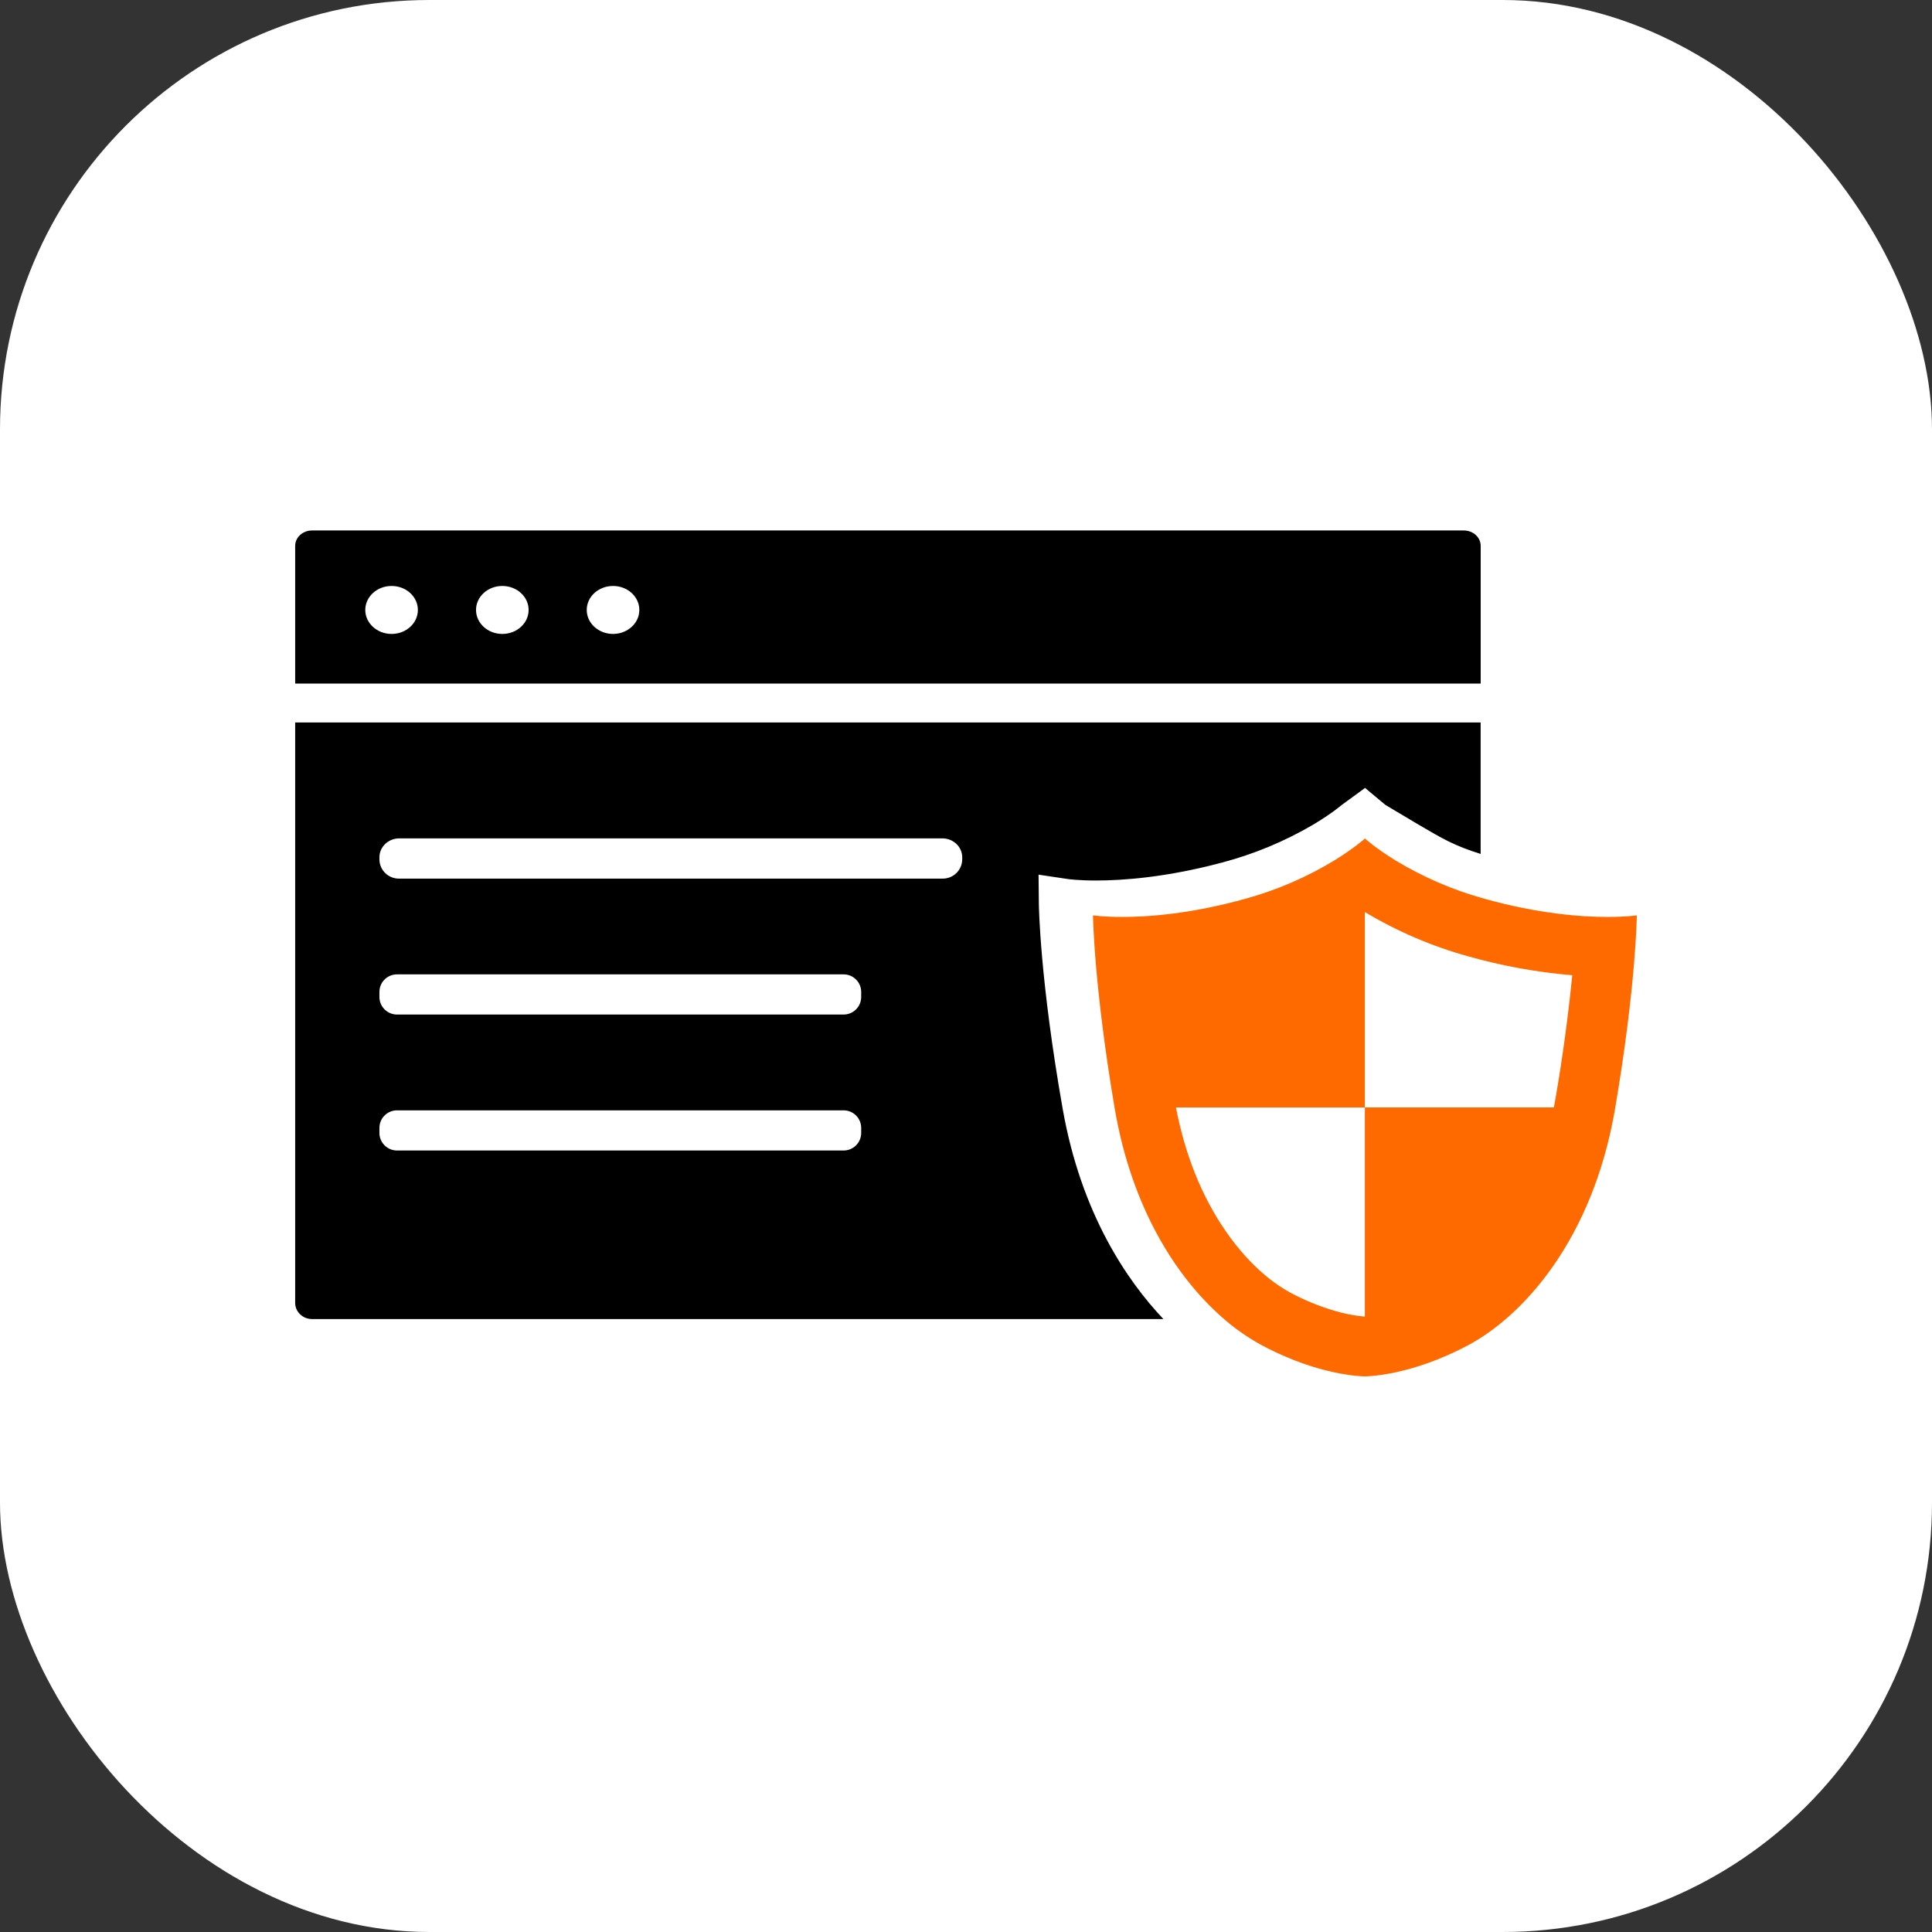
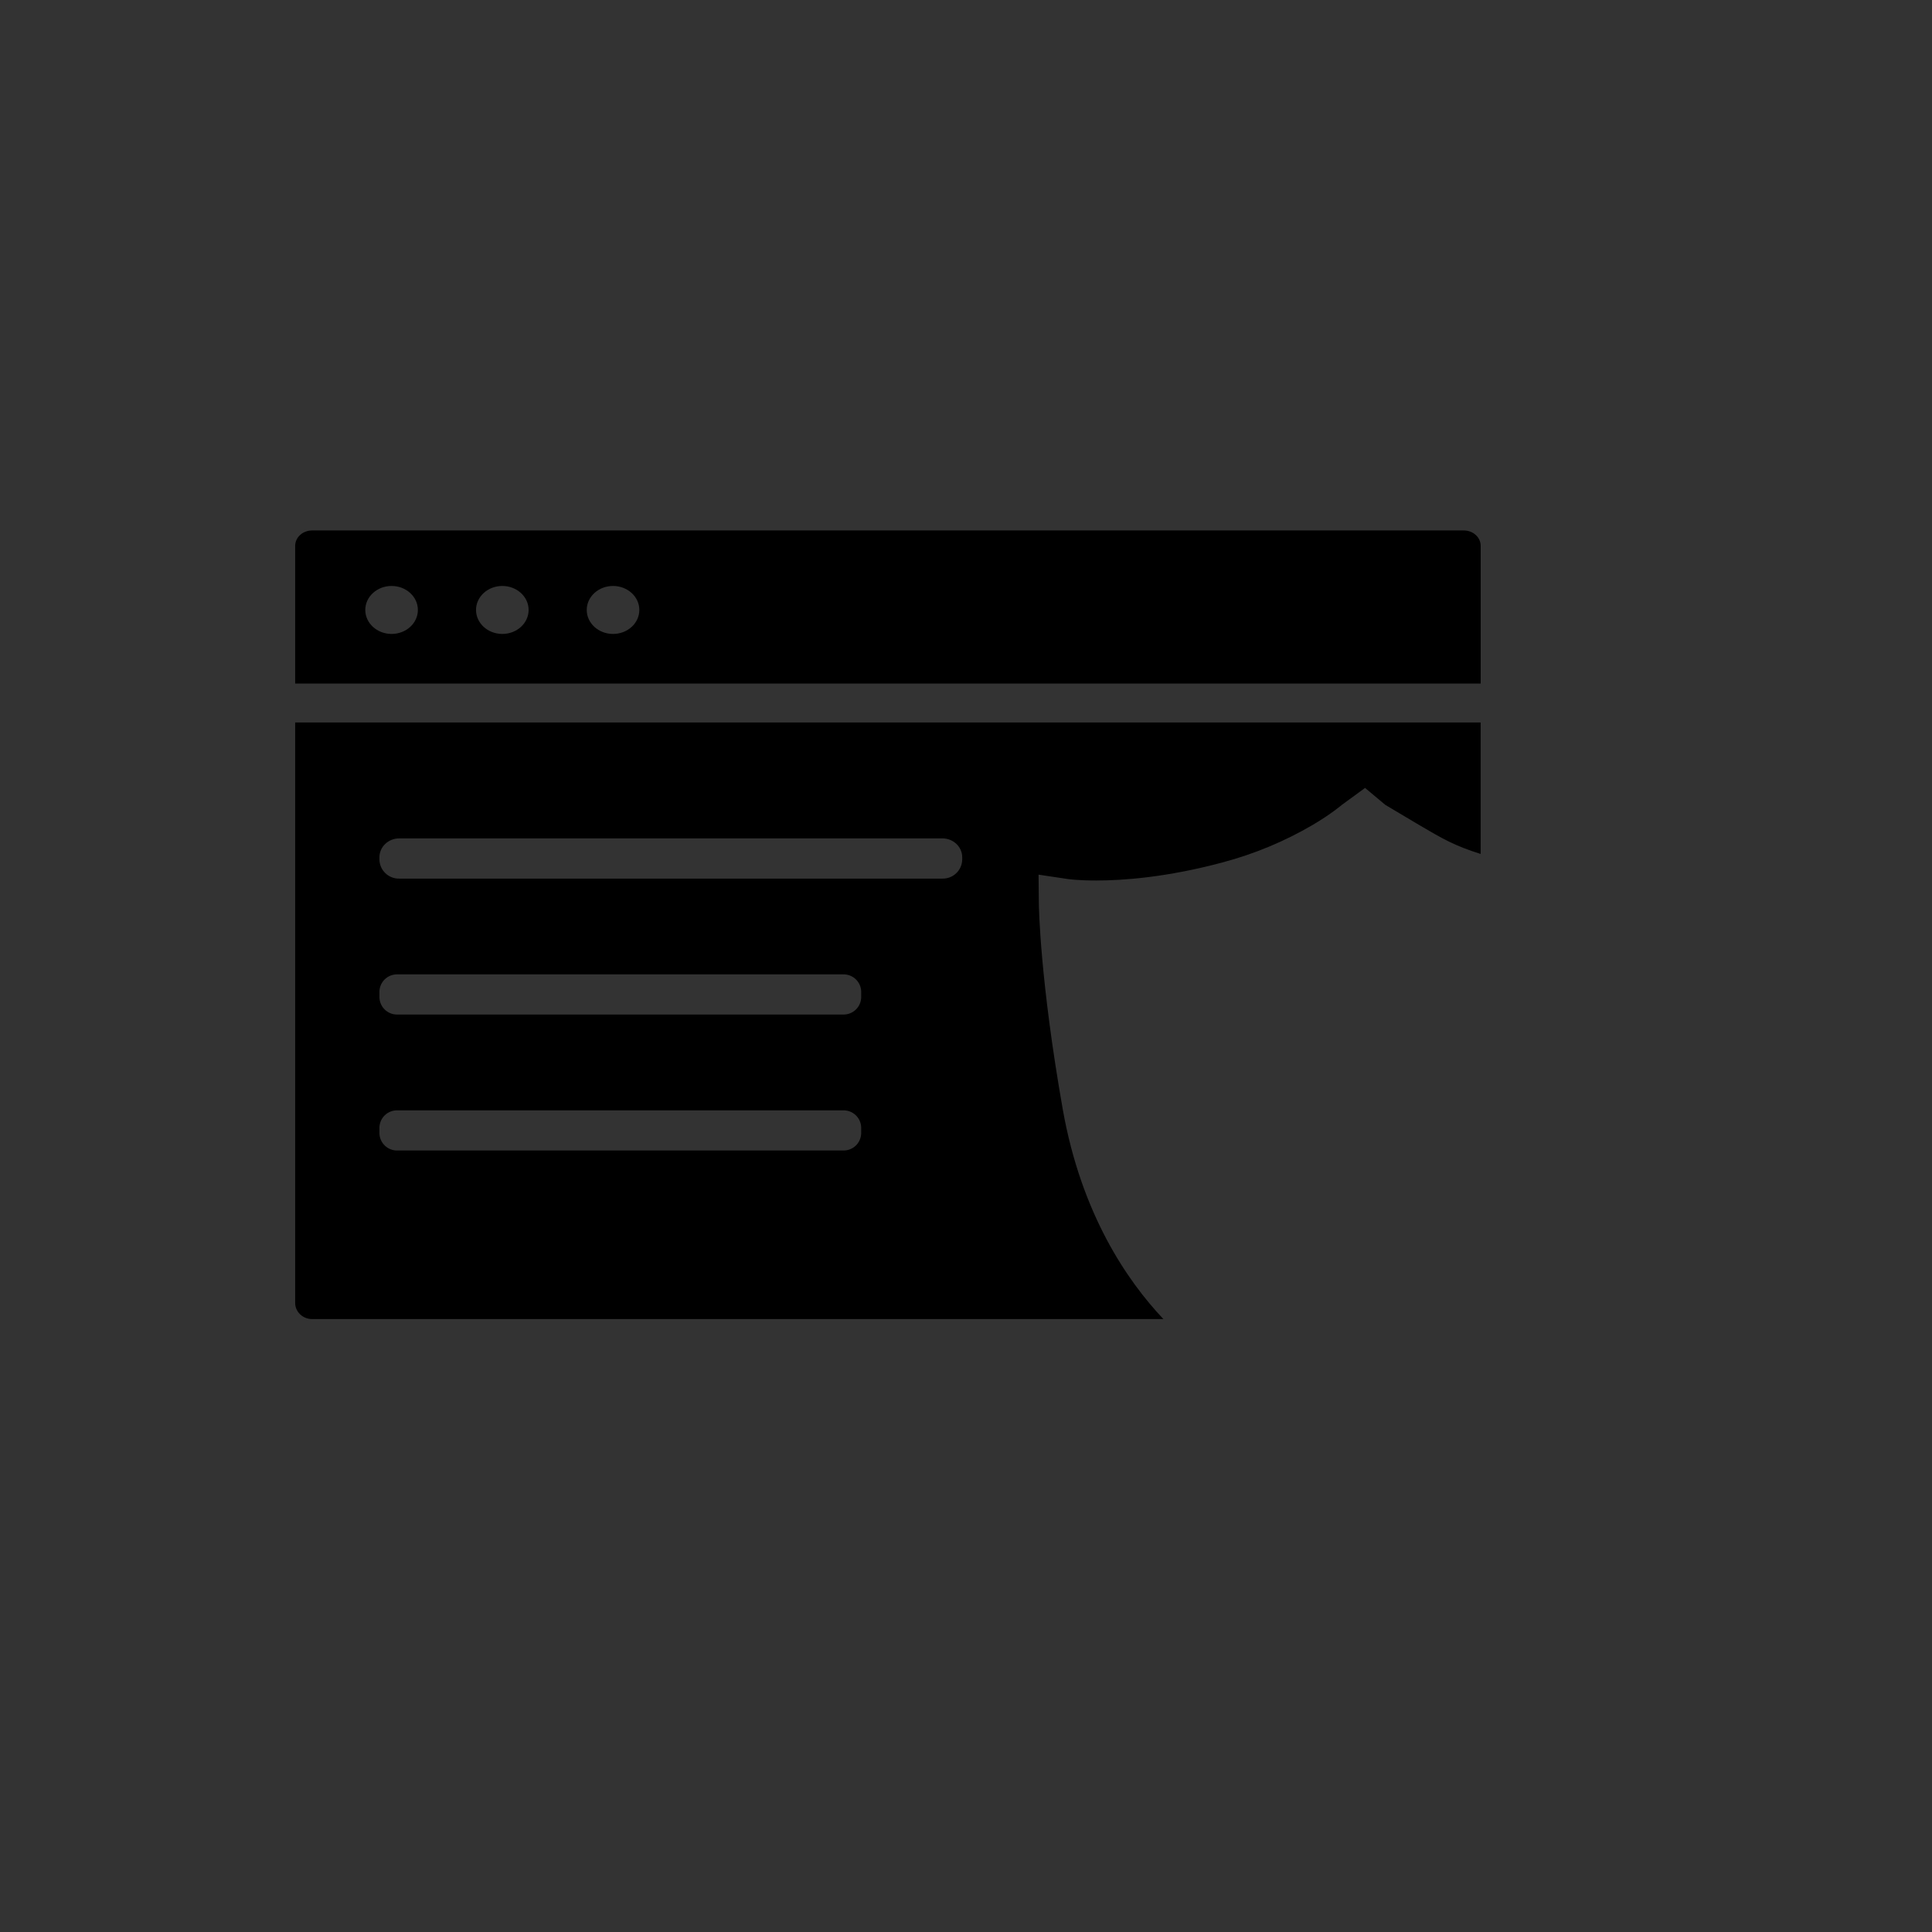
<svg xmlns="http://www.w3.org/2000/svg" width="72px" height="72px" viewBox="0 0 72 72" version="1.1">
  <rect x="0" y="0" width="72" height="72" fill="#333333" stroke="none" />
  <title>Immutability_icon</title>
  <g id="页面-1" stroke="none" stroke-width="1" fill="none" fill-rule="evenodd">
    <g id="Oracle-DB" transform="translate(-280, -5108)">
      <g id="Immutability_icon" transform="translate(280, 5108)">
        <g id="Ultimate-Flexibility-&amp;-Intelligence" fill="#FFFFFF">
-           <rect id="矩形" x="0" y="0" width="72" height="72" rx="16" />
-         </g>
+           </g>
        <g id="编组-13" transform="translate(11, 19.769)" fill-rule="nonzero">
-           <path d="M48.909,14.403 C47.929,14.403 46.335,14.286 44.325,13.726 C43.153,13.403 42.032,12.919 40.992,12.288 C40.253,11.833 39.866,11.48 39.866,11.48 C39.866,11.48 39.478,11.833 38.74,12.288 C37.702,12.92 36.58,13.404 35.408,13.726 C33.398,14.286 31.804,14.403 30.824,14.403 C30.12,14.403 29.733,14.344 29.733,14.344 C29.733,14.344 29.761,16.946 30.542,21.543 C31.183,25.292 32.856,27.826 34.512,29.297 C34.97,29.709 35.475,30.066 36.016,30.361 C37.399,31.1 38.567,31.371 39.242,31.468 C39.449,31.5 39.658,31.519 39.867,31.524 C39.917,31.524 41.557,31.515 43.717,30.361 C45.744,29.279 48.353,26.452 49.19,21.543 C49.973,16.946 50,14.344 50,14.344 C50,14.344 49.612,14.403 48.909,14.403 M46.968,21.172 C46.949,21.282 46.929,21.392 46.907,21.502 L39.864,21.502 L39.864,29.297 C39.482,29.264 39.105,29.192 38.739,29.081 C38.165,28.913 37.611,28.686 37.085,28.403 C36.601,28.143 35.644,27.504 34.689,26.128 C33.793,24.836 33.167,23.282 32.824,21.504 L39.864,21.504 L39.864,14.22 C41.067,14.941 42.362,15.496 43.714,15.871 C44.981,16.229 46.28,16.465 47.593,16.575 C47.44,18.115 47.231,19.648 46.968,21.172" id="形状" fill="#FF6A00" />
          <path d="M0,28.787 C0,29.118 0.283,29.389 0.63,29.389 L32.357,29.389 C31.013,27.97 29.298,25.478 28.606,21.571 C27.756,16.749 27.716,14.015 27.715,13.901 L27.704,12.827 L28.815,12.993 C28.815,12.993 29.187,13.045 29.85,13.045 C30.855,13.045 32.488,12.927 34.559,12.371 C35.741,12.058 36.876,11.586 37.931,10.967 C38.626,10.555 39.001,10.231 39.006,10.227 L39.872,9.595 L40.628,10.227 L41.872,10.967 C42.751,11.483 43.196,11.747 44.179,12.055 L44.179,7.155 L0,7.155 L0,28.787 Z M3.14,12.18 C3.14,11.791 3.471,11.475 3.879,11.475 L24.12,11.475 C24.528,11.475 24.859,11.791 24.859,12.18 L24.859,12.268 C24.85,12.667 24.519,12.983 24.12,12.974 L3.879,12.974 C3.48,12.983 3.149,12.667 3.14,12.268 L3.14,12.18 Z M3.14,17.183 C3.144,17.009 3.217,16.844 3.343,16.724 C3.469,16.604 3.638,16.538 3.812,16.543 L20.422,16.543 C20.596,16.538 20.765,16.604 20.891,16.724 C21.017,16.844 21.09,17.009 21.094,17.183 L21.094,17.399 C21.09,17.573 21.017,17.739 20.891,17.859 C20.765,17.979 20.596,18.044 20.422,18.04 L3.812,18.04 C3.638,18.044 3.469,17.979 3.343,17.859 C3.217,17.739 3.144,17.573 3.14,17.399 L3.14,17.183 Z M3.14,22.251 C3.144,22.077 3.217,21.911 3.343,21.791 C3.469,21.671 3.638,21.606 3.812,21.61 L20.422,21.61 C20.596,21.606 20.765,21.671 20.891,21.791 C21.017,21.911 21.09,22.077 21.094,22.251 L21.094,22.466 C21.09,22.641 21.017,22.806 20.891,22.926 C20.765,23.046 20.596,23.111 20.422,23.107 L3.812,23.107 C3.638,23.111 3.469,23.046 3.343,22.926 C3.217,22.806 3.144,22.641 3.14,22.466 L3.14,22.251 L3.14,22.251 Z M43.551,0 L0.63,0 C0.283,0 0,0.256 0,0.574 L0,5.705 L44.181,5.705 L44.181,0.574 C44.181,0.256 43.9,0 43.551,0 M3.593,3.856 C3.053,3.856 2.613,3.456 2.613,2.962 C2.613,2.468 3.053,2.068 3.593,2.068 C4.134,2.068 4.573,2.468 4.573,2.962 C4.573,3.457 4.134,3.856 3.593,3.856 M7.72,3.856 C7.179,3.856 6.74,3.456 6.74,2.962 C6.74,2.468 7.179,2.068 7.72,2.068 C8.26,2.068 8.7,2.468 8.7,2.962 C8.7,3.457 8.26,3.856 7.72,3.856 M11.846,3.856 C11.305,3.856 10.866,3.456 10.866,2.962 C10.866,2.468 11.305,2.068 11.846,2.068 C12.387,2.068 12.826,2.468 12.826,2.962 C12.826,3.457 12.387,3.856 11.846,3.856" id="形状" fill="#000000" />
        </g>
      </g>
    </g>
  </g>
</svg>